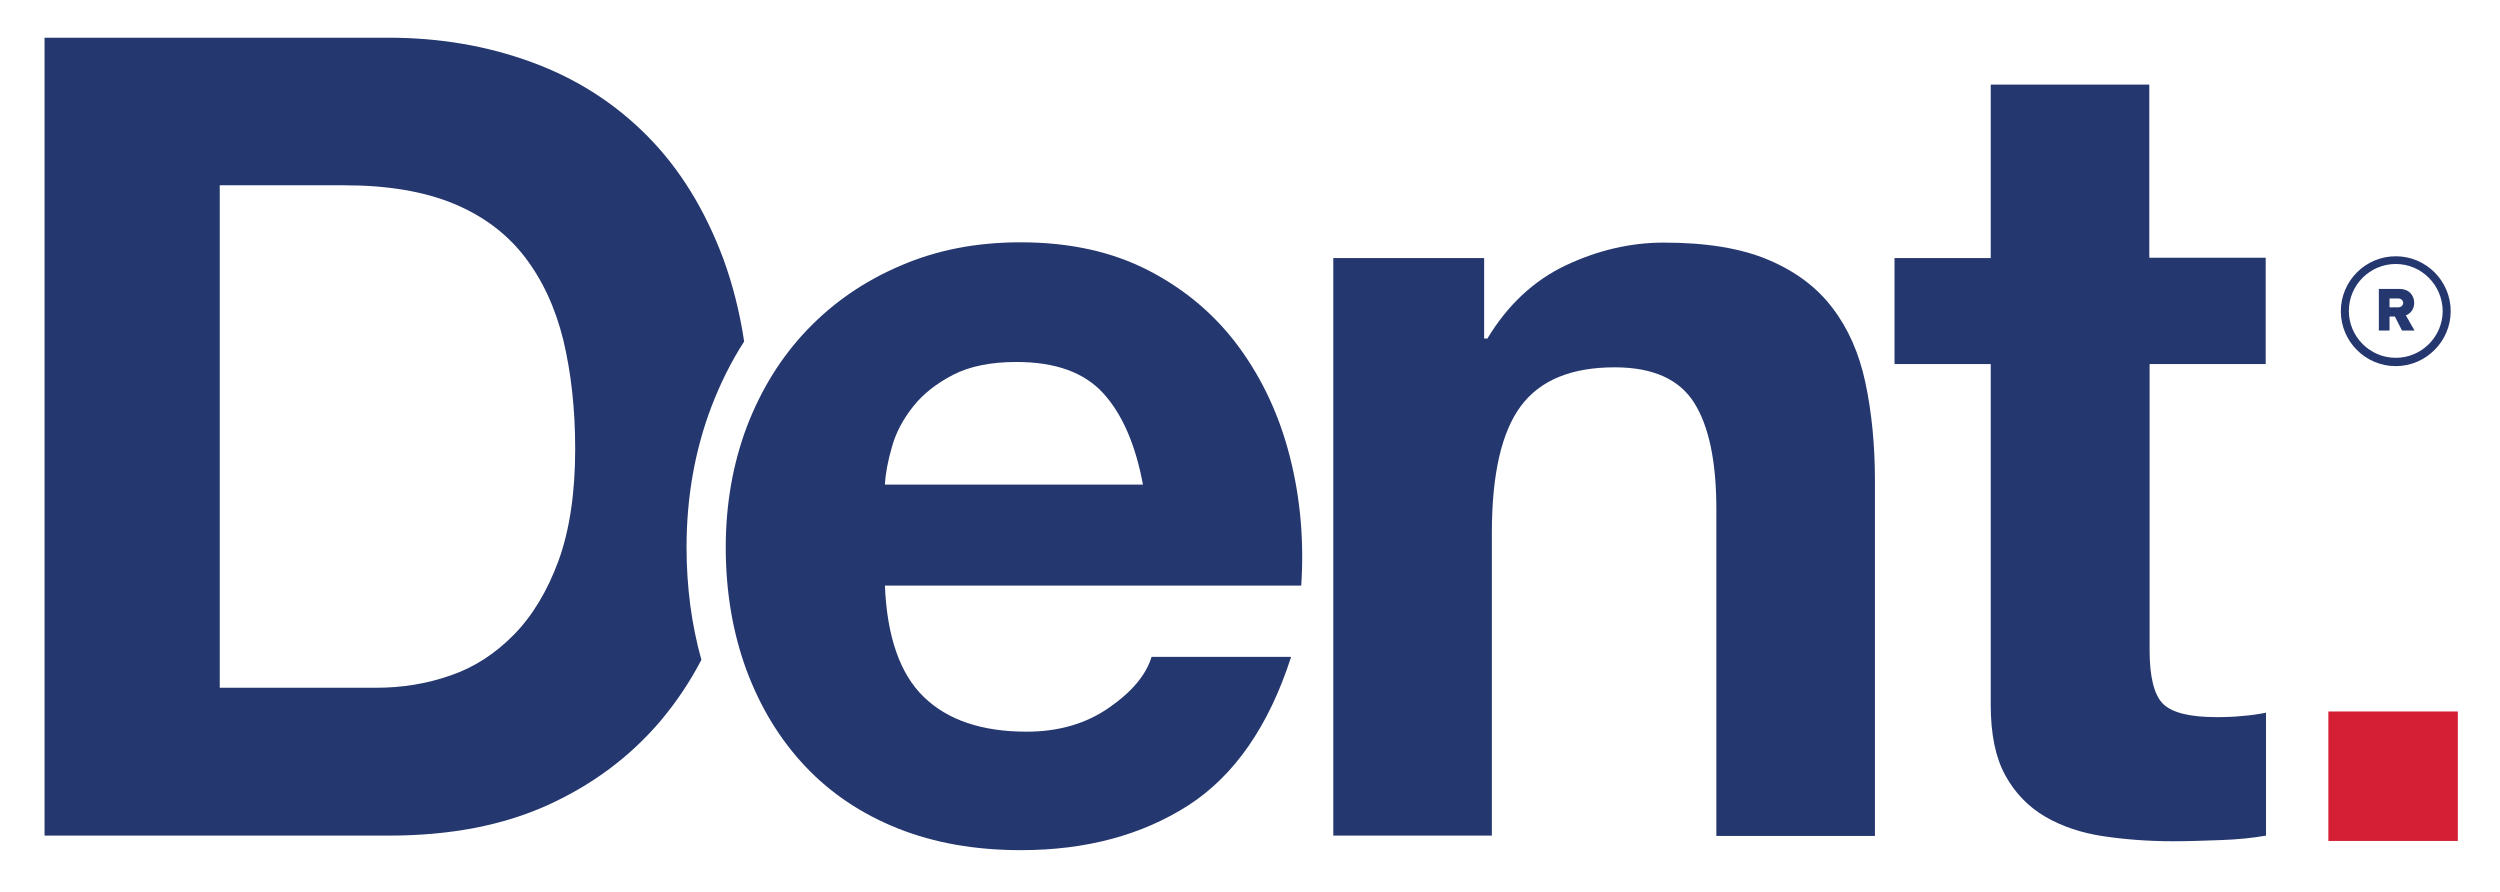
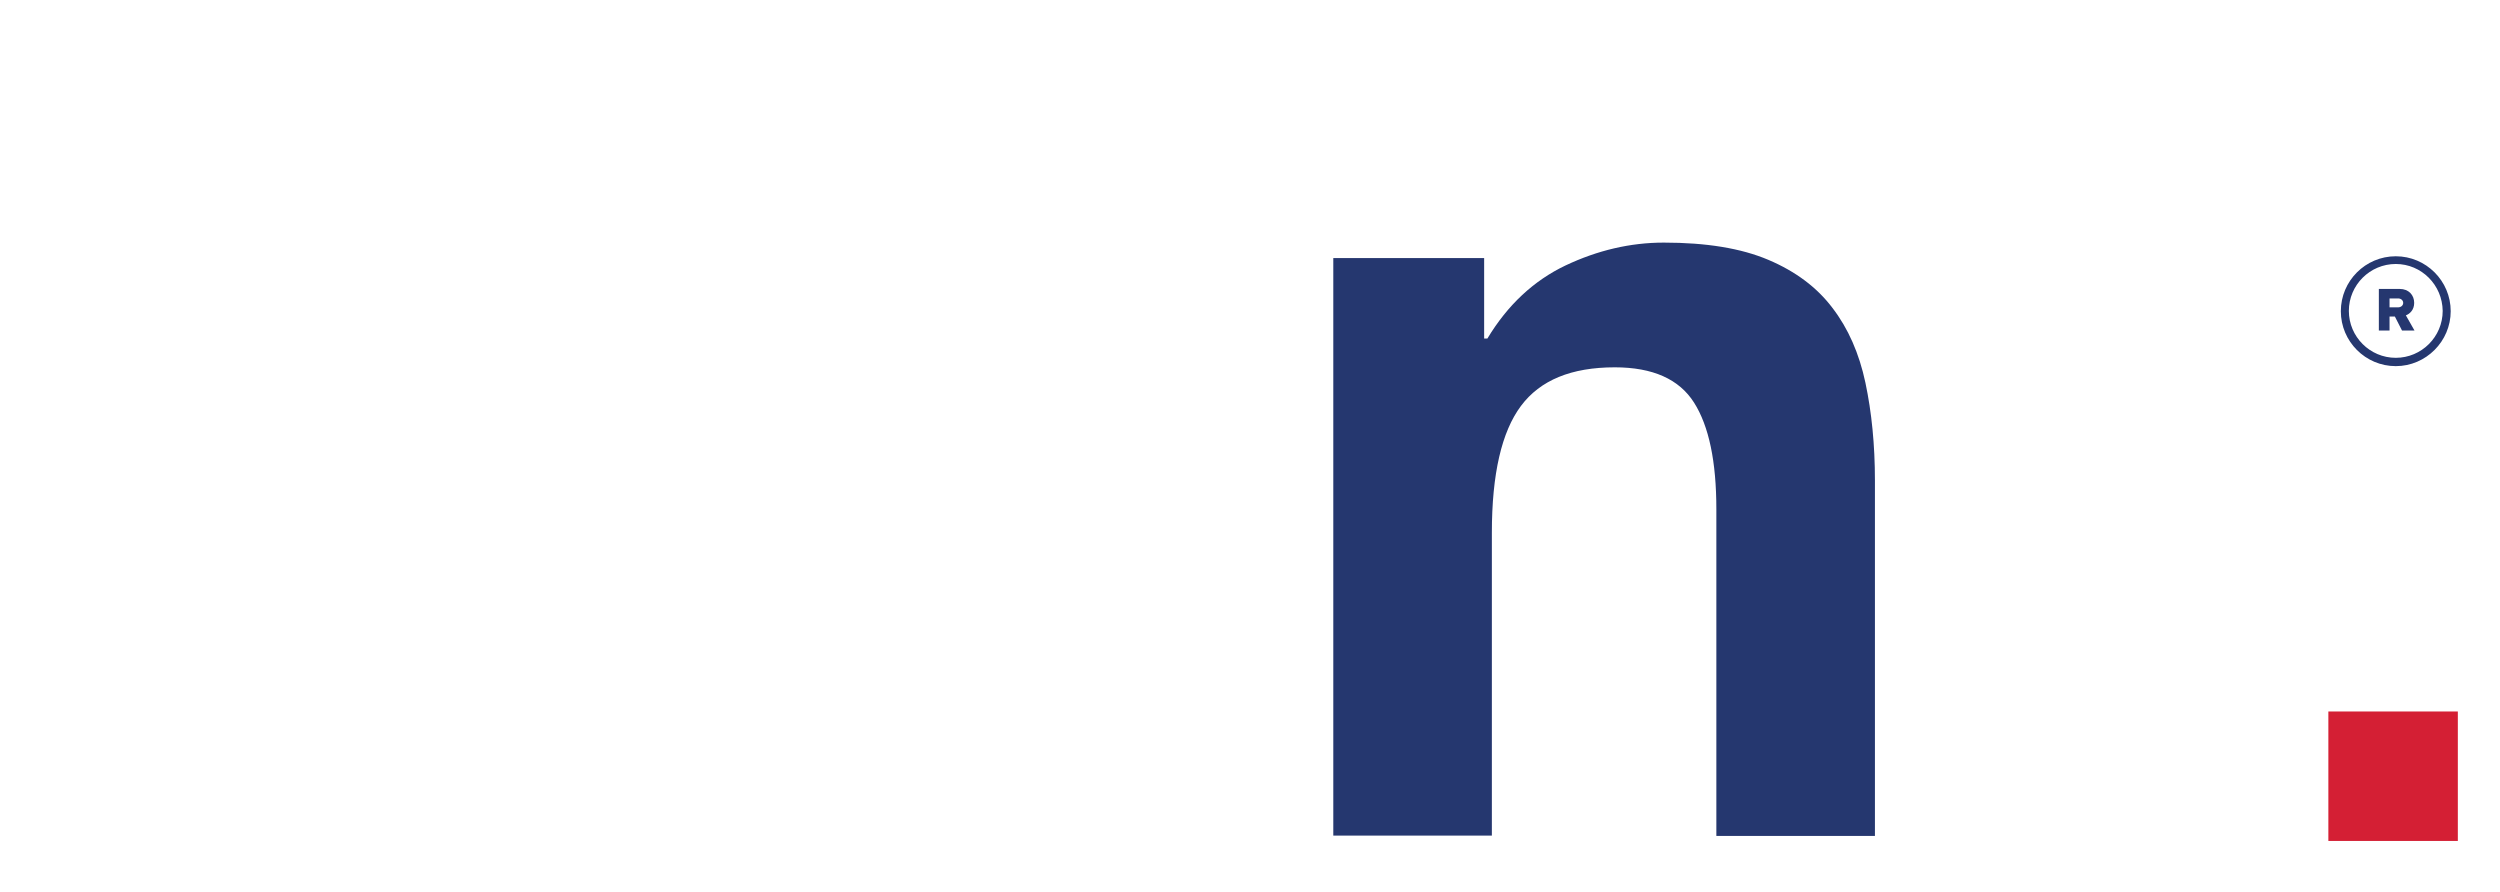
<svg xmlns="http://www.w3.org/2000/svg" version="1.1" id="Layer_1" x="0px" y="0px" viewBox="0 0 841.9 300.5" style="enable-background:new 0 0 841.9 300.5;" xml:space="preserve">
  <style type="text/css">
	.st0{fill:#25376F;}
	.st1{fill:#D41F34;}
</style>
  <g>
    <path class="st0" d="M809.3,102c0-0.9-0.8-1.5-1.7-1.5h-2.9v3h2.9C808.5,103.5,809.3,102.9,809.3,102 M808.9,111.3l-2.4-4.7h-1.8   v4.7h-3.6v-14h7c3.1,0,4.9,2.1,4.9,4.7c0,2.4-1.5,3.7-2.8,4.2l2.9,5.1H808.9z" />
    <path class="st0" d="M806.8,88.9c-8.7,0-15.8,7.1-15.8,15.8c0,8.7,7.1,15.8,15.8,15.8c8.7,0,15.8-7.1,15.8-15.8   C822.5,96,815.5,88.9,806.8,88.9 M806.8,123.3c-10.2,0-18.5-8.3-18.5-18.5c0-10.2,8.3-18.5,18.5-18.5c10.2,0,18.5,8.3,18.5,18.5   C825.3,114.9,817,123.3,806.8,123.3" />
-     <path class="st0" d="M371.5,132.4c-6.4-7-16.1-10.5-29.2-10.5c-8.5,0-15.6,1.4-21.3,4.3c-5.6,2.9-10.2,6.5-13.5,10.7   c-3.4,4.3-5.8,8.8-7.1,13.5c-1.4,4.8-2.2,9-2.4,12.8h86.9C382.4,149.7,377.9,139.4,371.5,132.4 M311.1,234.7   c8,7.8,19.6,11.7,34.6,11.7c10.8,0,20.1-2.7,27.8-8.1c7.8-5.4,12.5-11.1,14.3-17.1h47c-7.5,23.3-19.1,40-34.6,50   c-15.6,10-34.4,15.1-56.4,15.1c-15.3,0-29.1-2.4-41.4-7.3c-12.3-4.9-22.7-11.9-31.2-20.9c-8.5-9-15.1-19.8-19.8-32.4   c-4.6-12.5-7-26.3-7-41.4c0-14.5,2.4-28.1,7.1-40.6c4.8-12.5,11.5-23.4,20.3-32.6c8.8-9.2,19.2-16.4,31.4-21.6   c12.2-5.3,25.6-7.9,40.5-7.9c16.6,0,31,3.2,43.3,9.6c12.3,6.4,22.4,15,30.3,25.8c7.9,10.8,13.6,23.1,17.1,36.9   c3.5,13.8,4.8,28.2,3.8,43.3H298C298.7,214.4,303.1,227,311.1,234.7" />
-     <path class="st0" d="M188.1,188.8c-3.8,10.3-8.8,18.6-15.1,25c-6.3,6.4-13.4,11-21.4,13.7c-8,2.8-16.3,4.1-24.8,4.1H74V62.4h42.1   c14.5,0,26.8,2.1,36.7,6.2c9.9,4.1,17.9,10.1,23.9,17.9c6,7.8,10.3,17.1,13,28c2.6,10.9,4,23.1,4,36.7   C193.7,166,191.8,178.6,188.1,188.8 M231.2,184.3c0-16.8,2.8-32.7,8.4-47.4c3-7.8,6.6-15.1,11-21.9c-1.5-10-3.9-19.3-7-27.8   c-6.2-16.6-14.7-30.4-25.6-41.4c-10.9-11-23.8-19.3-38.8-24.8c-14.9-5.5-31-8.3-48.4-8.3H15v268.7h115.9c20.6,0,38.4-3.4,53.6-10.3   c15.2-6.9,27.8-16.4,38-28.4c5.2-6.2,9.8-13,13.7-20.5C232.9,210.4,231.2,197.7,231.2,184.3" />
    <path class="st0" d="M499.8,86.9V114h1.1c6.8-11.3,15.6-19.5,26.3-24.6c10.8-5.1,21.8-7.7,33.1-7.7c14.3,0,26,1.9,35.2,5.8   c9.2,3.9,16.4,9.3,21.6,16.2c5.3,6.9,9,15.3,11.1,25.2c2.1,9.9,3.2,20.9,3.2,32.9v119.7h-53.4V171.5c0-16.1-2.5-28-7.5-35.9   c-5-7.9-13.9-11.9-26.7-11.9c-14.6,0-25.1,4.3-31.6,13c-6.5,8.7-9.8,22.9-9.8,42.7v102H449V86.9H499.8z" />
-     <path class="st0" d="M763,86.9v35.7h-39.1v96.3c0,9,1.5,15.1,4.5,18.1c3,3,9,4.5,18.1,4.5c3,0,5.9-0.1,8.7-0.4   c2.8-0.2,5.4-0.6,7.9-1.1v41.4c-4.5,0.8-9.5,1.3-15.1,1.5c-5.5,0.2-10.9,0.4-16.2,0.4c-8.3,0-16.1-0.6-23.5-1.7   c-7.4-1.1-13.9-3.3-19.6-6.6c-5.6-3.3-10.1-7.9-13.4-13.9c-3.3-6-4.9-13.9-4.9-23.7V122.6H638V86.9h32.4V28.5h53.4v58.3H763z" />
  </g>
  <rect x="784.1" y="239.6" class="st1" width="43.6" height="43.6" />
</svg>